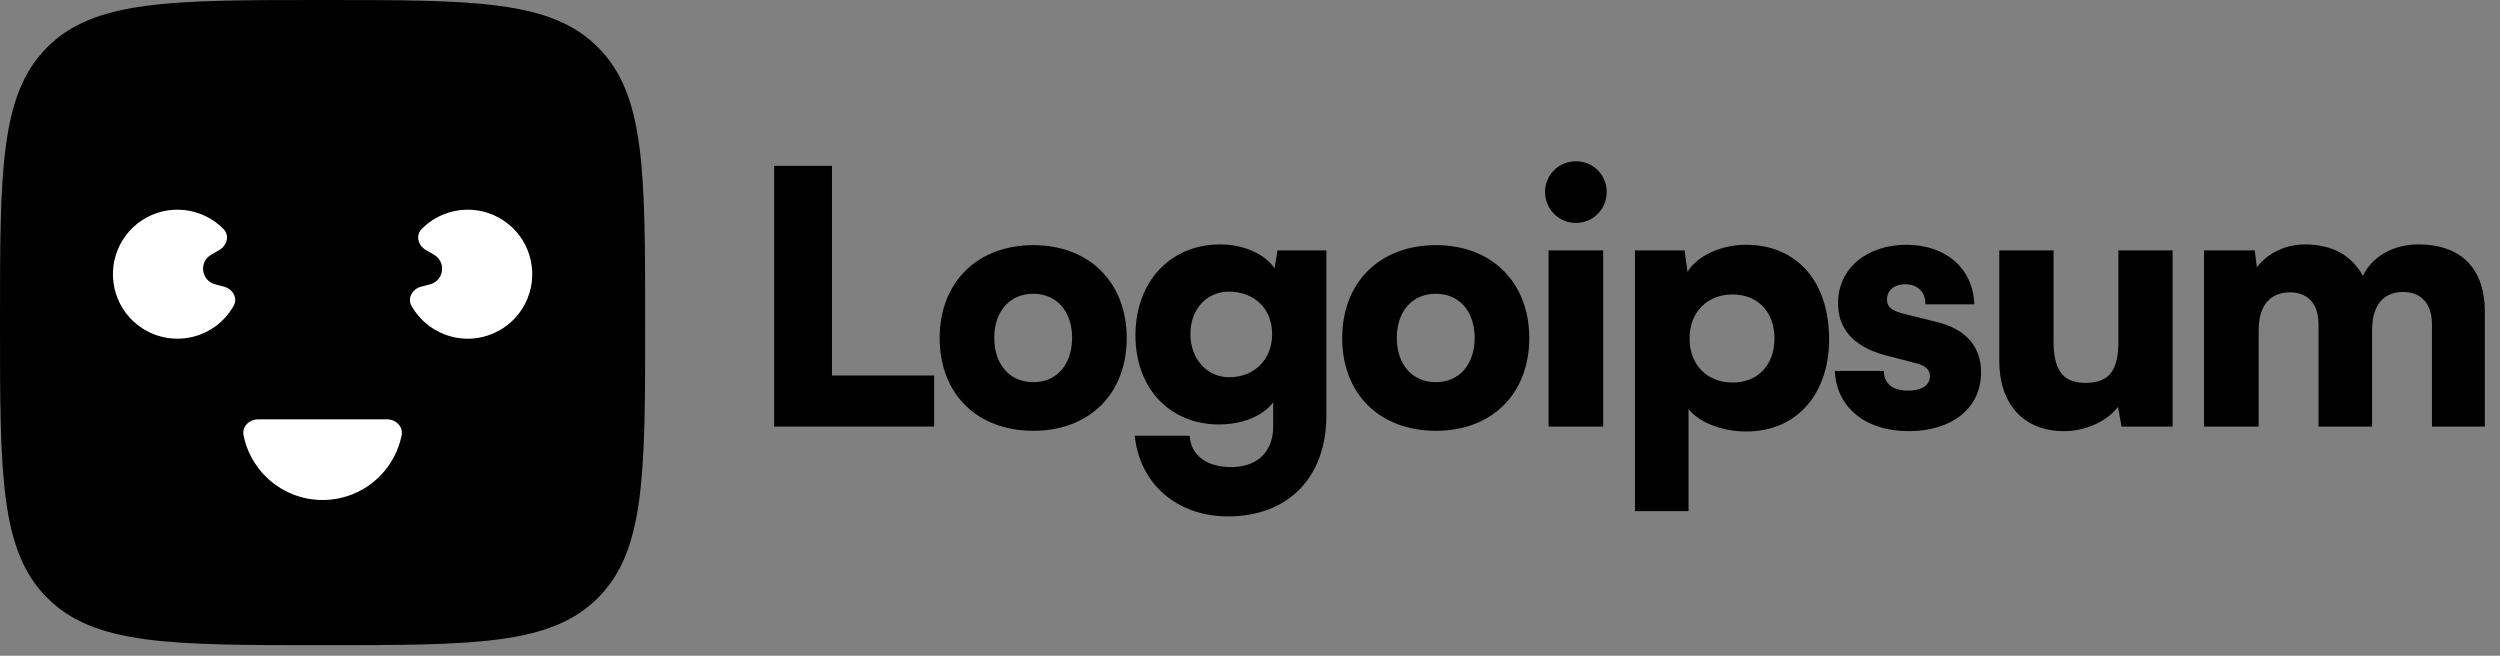
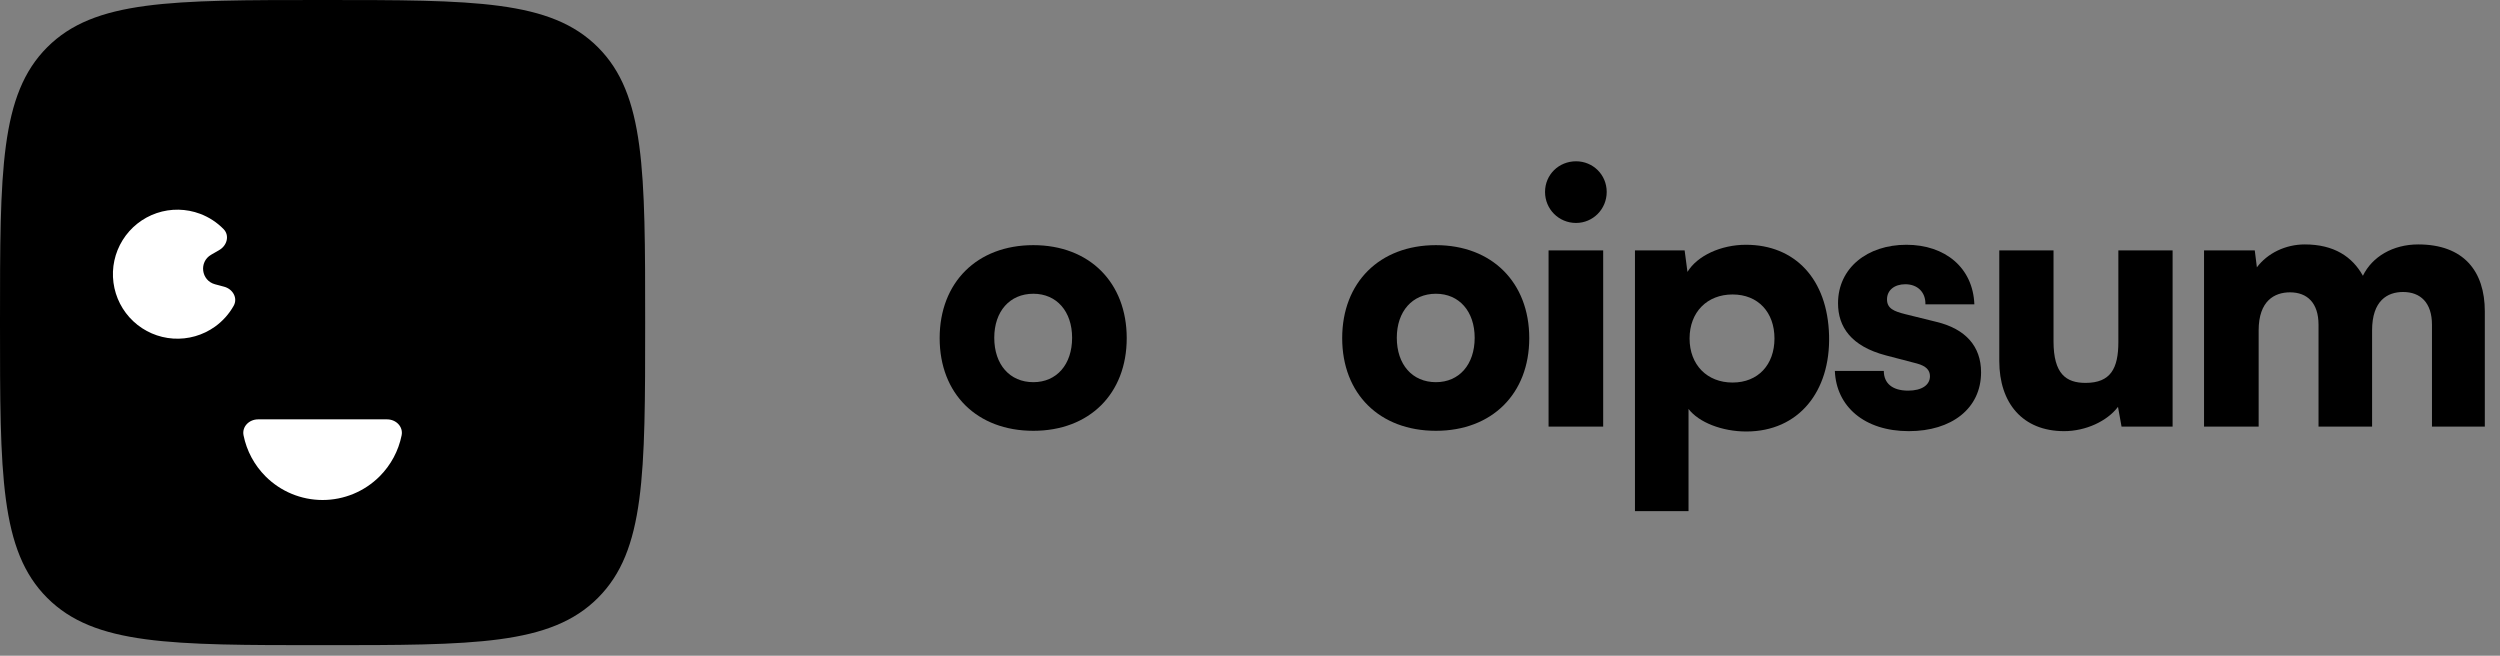
<svg xmlns="http://www.w3.org/2000/svg" width="122" height="32" viewBox="0 0 122 32" fill="none">
  <rect x="0" y="0" width="122" height="32" fill="#808080" stroke="none" />
  <g clip-path="url(#clip0_307_2980)">
-     <path d="M40.6 8.094H37.781V20.817H45.586V18.324H40.6V8.094Z" fill="black" />
    <path d="M45.855 16.501C45.855 19.218 47.678 21.023 50.428 21.023C53.162 21.023 54.984 19.218 54.984 16.501C54.984 13.785 53.162 11.963 50.428 11.963C47.678 11.963 45.855 13.785 45.855 16.501ZM48.52 16.484C48.52 15.195 49.276 14.335 50.428 14.335C51.563 14.335 52.319 15.195 52.319 16.484C52.319 17.791 51.563 18.65 50.428 18.65C49.276 18.65 48.52 17.791 48.52 16.484Z" fill="black" />
-     <path d="M55.41 16.364C55.41 18.96 57.095 20.713 59.484 20.713C60.636 20.713 61.633 20.301 62.132 19.63V20.817C62.132 22.003 61.393 22.794 60.086 22.794C58.917 22.794 58.109 22.244 58.057 21.264H55.376C55.616 23.619 57.438 25.2 59.931 25.2C62.871 25.2 64.728 23.292 64.728 20.266V12.221H62.338L62.201 13.097C61.719 12.393 60.705 11.928 59.536 11.928C57.129 11.928 55.41 13.733 55.41 16.364ZM58.092 16.295C58.092 15.057 58.917 14.232 59.966 14.232C61.186 14.232 62.08 15.04 62.08 16.295C62.08 17.55 61.203 18.41 59.983 18.41C58.934 18.41 58.092 17.55 58.092 16.295Z" fill="black" />
    <path d="M65.499 16.501C65.499 19.218 67.322 21.023 70.073 21.023C72.806 21.023 74.628 19.218 74.628 16.501C74.628 13.785 72.806 11.963 70.073 11.963C67.322 11.963 65.499 13.785 65.499 16.501ZM68.164 16.484C68.164 15.195 68.921 14.335 70.073 14.335C71.207 14.335 71.964 15.195 71.964 16.484C71.964 17.791 71.207 18.65 70.073 18.65C68.921 18.65 68.164 17.791 68.164 16.484Z" fill="black" />
    <path d="M76.911 10.88C77.736 10.88 78.407 10.209 78.407 9.367C78.407 8.524 77.736 7.871 76.911 7.871C76.069 7.871 75.398 8.524 75.398 9.367C75.398 10.209 76.069 10.88 76.911 10.88ZM75.57 20.817H78.235V12.22H75.57V20.817Z" fill="black" />
    <path d="M79.786 24.942H82.4V19.957C82.898 20.61 84.033 21.057 85.219 21.057C87.78 21.057 89.328 19.097 89.259 16.381C89.19 13.613 87.591 11.945 85.202 11.945C83.981 11.945 82.829 12.478 82.348 13.269L82.21 12.22H79.786V24.942ZM82.451 16.518C82.451 15.229 83.31 14.37 84.548 14.37C85.803 14.37 86.594 15.246 86.594 16.518C86.594 17.791 85.803 18.668 84.548 18.668C83.31 18.668 82.451 17.808 82.451 16.518Z" fill="black" />
    <path d="M89.541 18.1C89.609 19.837 90.985 21.04 93.151 21.04C95.232 21.04 96.676 19.94 96.676 18.169C96.676 16.897 95.919 16.054 94.509 15.71L92.98 15.332C92.43 15.195 92.086 15.057 92.086 14.61C92.086 14.163 92.446 13.871 92.98 13.871C93.581 13.871 93.976 14.266 93.96 14.851H96.349C96.28 13.063 94.922 11.945 93.031 11.945C91.123 11.945 89.696 13.08 89.696 14.799C89.696 15.951 90.332 16.897 92.034 17.344L93.546 17.739C93.993 17.859 94.182 18.066 94.182 18.358C94.182 18.788 93.787 19.063 93.117 19.063C92.343 19.063 91.93 18.702 91.93 18.1H89.541Z" fill="black" />
    <path d="M100.728 21.04C101.777 21.04 102.826 20.559 103.358 19.854L103.531 20.817H106.023V12.221H103.376V16.691C103.376 17.98 102.998 18.685 101.777 18.685C100.831 18.685 100.212 18.255 100.212 16.656V12.221H97.565V17.619C97.565 19.665 98.7 21.04 100.728 21.04Z" fill="black" />
    <path d="M110.222 20.817V16.123C110.222 14.679 110.996 14.266 111.752 14.266C112.594 14.266 113.144 14.782 113.144 15.848V20.817H115.758V16.123C115.758 14.662 116.514 14.249 117.27 14.249C118.113 14.249 118.68 14.765 118.68 15.848V20.817H121.259V15.195C121.259 13.235 120.227 11.928 118.009 11.928C116.772 11.928 115.758 12.53 115.31 13.458C114.795 12.53 113.901 11.928 112.474 11.928C111.528 11.928 110.652 12.358 110.136 13.046L110.033 12.221H107.557V20.817H110.222Z" fill="black" />
    <path d="M0 15.742C0 8.321 0 4.611 2.305 2.305C4.611 0 8.321 0 15.742 0C23.163 0 26.873 0 29.178 2.305C31.484 4.611 31.484 8.321 31.484 15.742C31.484 23.163 31.484 26.873 29.178 29.178C26.873 31.484 23.163 31.484 15.742 31.484C8.321 31.484 4.611 31.484 2.305 29.178C0 26.873 0 23.163 0 15.742Z" fill="black" />
    <path d="M18.89 20.465C19.325 20.465 19.685 20.82 19.599 21.246C19.447 21.999 19.076 22.696 18.525 23.247C17.787 23.985 16.786 24.4 15.742 24.4C14.698 24.4 13.697 23.985 12.959 23.247C12.408 22.696 12.037 21.999 11.885 21.246C11.799 20.82 12.159 20.465 12.594 20.465H18.89Z" fill="white" />
-     <path d="M20.545 13.992C20.125 14.104 19.868 14.544 20.081 14.923C20.305 15.322 20.615 15.67 20.992 15.94C21.584 16.364 22.305 16.57 23.032 16.522C23.759 16.475 24.446 16.177 24.978 15.679C25.51 15.181 25.852 14.514 25.947 13.792C26.042 13.069 25.884 12.337 25.5 11.718C25.115 11.1 24.528 10.634 23.838 10.399C23.148 10.165 22.399 10.178 21.717 10.434C21.283 10.598 20.893 10.854 20.573 11.181C20.27 11.492 20.404 11.983 20.781 12.2L21.18 12.431C21.788 12.781 21.668 13.691 20.99 13.873L20.545 13.992Z" fill="white" />
    <path d="M10.939 13.992C11.359 14.104 11.616 14.544 11.403 14.923C11.179 15.322 10.869 15.67 10.492 15.94C9.9 16.364 9.179 16.57 8.452 16.522C7.725 16.475 7.038 16.177 6.506 15.679C5.974 15.181 5.632 14.514 5.537 13.792C5.442 13.069 5.6 12.337 5.985 11.718C6.369 11.1 6.956 10.634 7.646 10.399C8.336 10.165 9.085 10.178 9.767 10.434C10.201 10.598 10.591 10.854 10.911 11.181C11.214 11.492 11.079 11.983 10.703 12.2L10.304 12.431C9.697 12.781 9.816 13.691 10.494 13.873L10.939 13.992Z" fill="white" />
  </g>
  <defs>
    <clipPath id="clip0_307_2980">
      <rect width="122" height="31.484" fill="white" />
    </clipPath>
  </defs>
</svg>